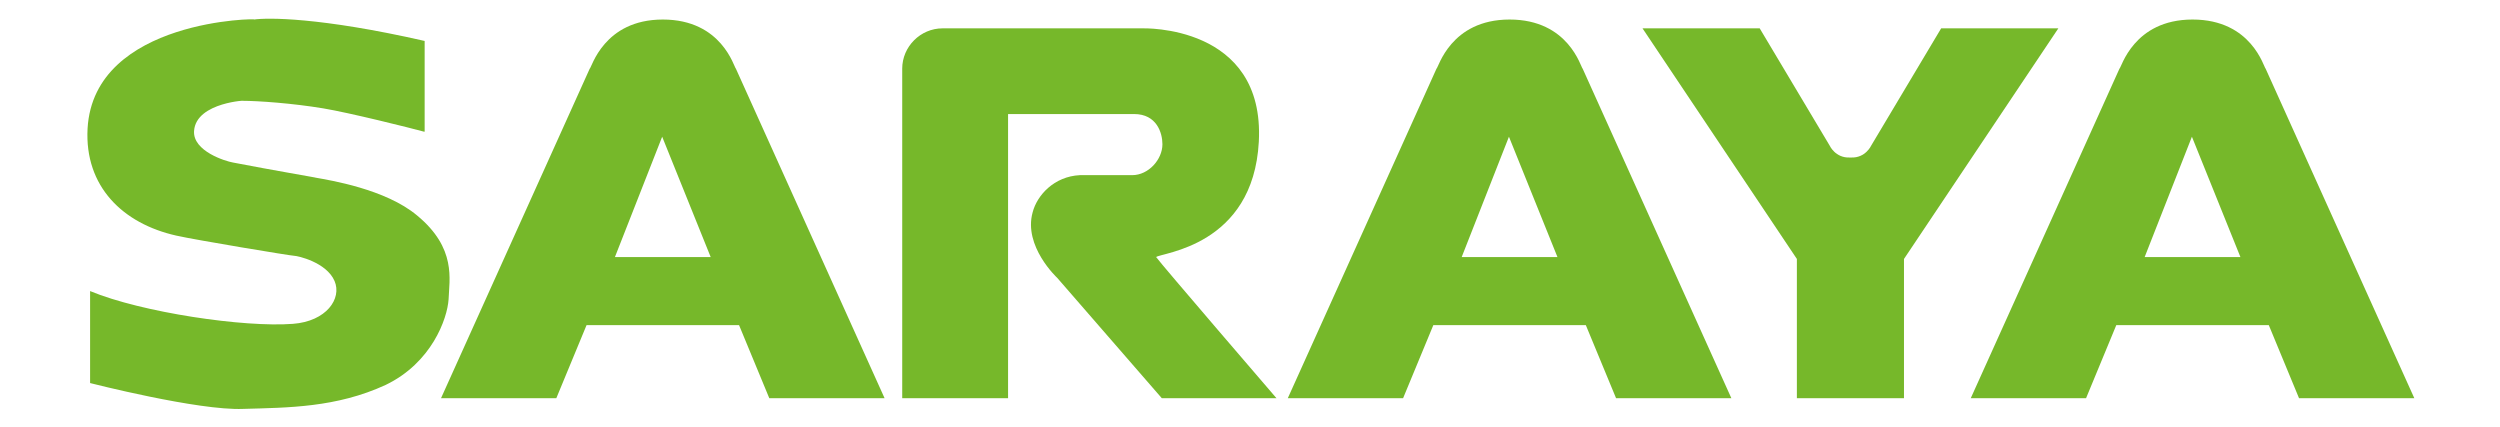
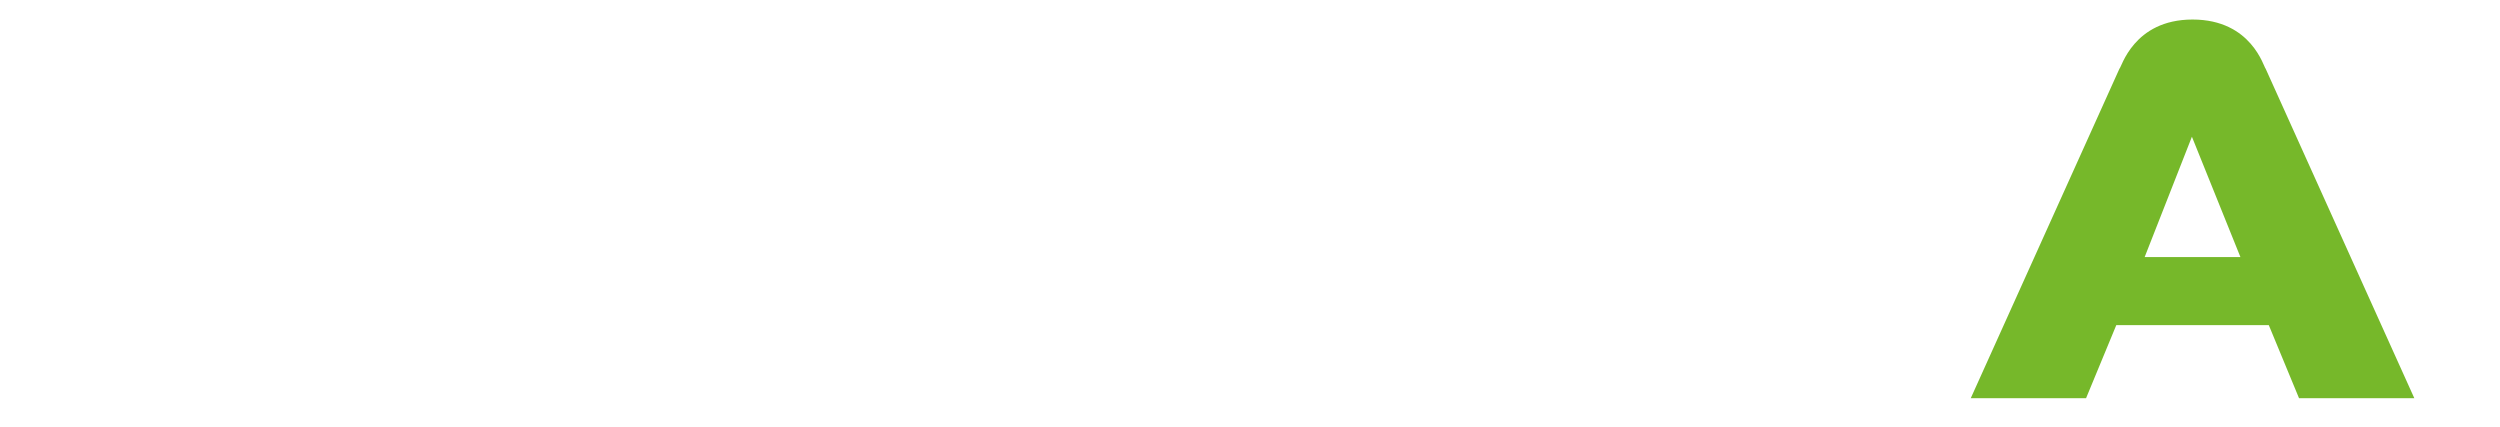
<svg xmlns="http://www.w3.org/2000/svg" version="1.1" viewBox="0 0 396.8 67.7">
  <defs>
    <style>
      .cls-1 {
        fill: #76b82a;
      }
    </style>
  </defs>
  <g>
    <g id="Layer_1">
      <g>
-         <path class="cls-1" d="M67.4,20.9V6.5c-16.7-3.8-25-3.7-27.1-3.4,1.3-.2-25.4-.2-26.4,17.3-.5,9.2,5.6,15.1,14.1,17,3.1.7,18.2,3.2,18.7,3.2s5.1,1,6.4,4c1.2,2.8-1.3,6.4-6.6,6.8-7.7.6-24-1.8-32.2-5.2v14.6s17.2,4.4,24.3,4.1c7.1-.2,14.8-.2,22.6-3.8,7.3-3.5,9.8-10.5,10-13.6.1-3.1,1.3-8.1-5-13.3-5-4.2-13.9-5.6-16.1-6,.2,0-6.9-1.2-13.1-2.4-1.2-.2-6.4-1.8-6.2-5,.3-4.7,9-4.9,7.6-4.8,2.6,0,8.1.4,12.9,1.2,4.2.7,13.8,3.1,16,3.7Z" />
-         <path class="cls-1" d="M143.2,10.9v52.3h16.8V18.1h20c3.6,0,4.5,3,4.5,4.8,0,2.4-2.2,4.9-4.8,4.9-3.3,0-8.3,0-8.3,0-4.1.2-6.8,3.2-7.5,5.9-1.5,5.4,3.9,10.4,3.9,10.4l16.6,19.1h18.2s-18.5-21.5-19.1-22.4c.8-.7,15.4-1.7,16.3-18.3,1-18.7-18.5-18-18.5-18h-31.7c-3.5,0-6.4,2.9-6.4,6.4Z" />
-         <path class="cls-1" d="M93.1,51.6l-4.8,11.6h-18.3l23.6-52.3c.3-.1,2.2-7.8,11.6-7.8s11.3,7.6,11.6,7.8l23.6,52.3h-18.3l-4.8-11.6h-24ZM105.1,21.7l-7.5,19.1h15.2l-7.7-19.1Z" />
-         <path class="cls-1" d="M293.6,25c-2.3.1-3.2-1.9-3.2-1.9l-11.1-18.6h-18.6l24.5,36.6v22.1h17v-22.1l24.5-36.6h-18.6l-11.1,18.6s-.9,2-3.2,1.9" />
-         <path class="cls-1" d="M227.5,51.6l-4.8,11.6h-18.3l23.6-52.3c.3-.1,2.2-7.8,11.6-7.8s11.3,7.6,11.6,7.8l23.6,52.3h-18.3l-4.8-11.6h-24ZM239.5,21.7l-7.5,19.1h15.2l-7.7-19.1Z" />
        <path class="cls-1" d="M335.9,51.6l-4.8,11.6h-18.3l23.6-52.3c.3-.1,2.2-7.8,11.6-7.8s11.3,7.6,11.6,7.8l23.6,52.3h-18.3l-4.8-11.6h-24ZM347.9,21.7l-7.5,19.1h15.2l-7.7-19.1Z" />
      </g>
    </g>
  </g>
</svg>